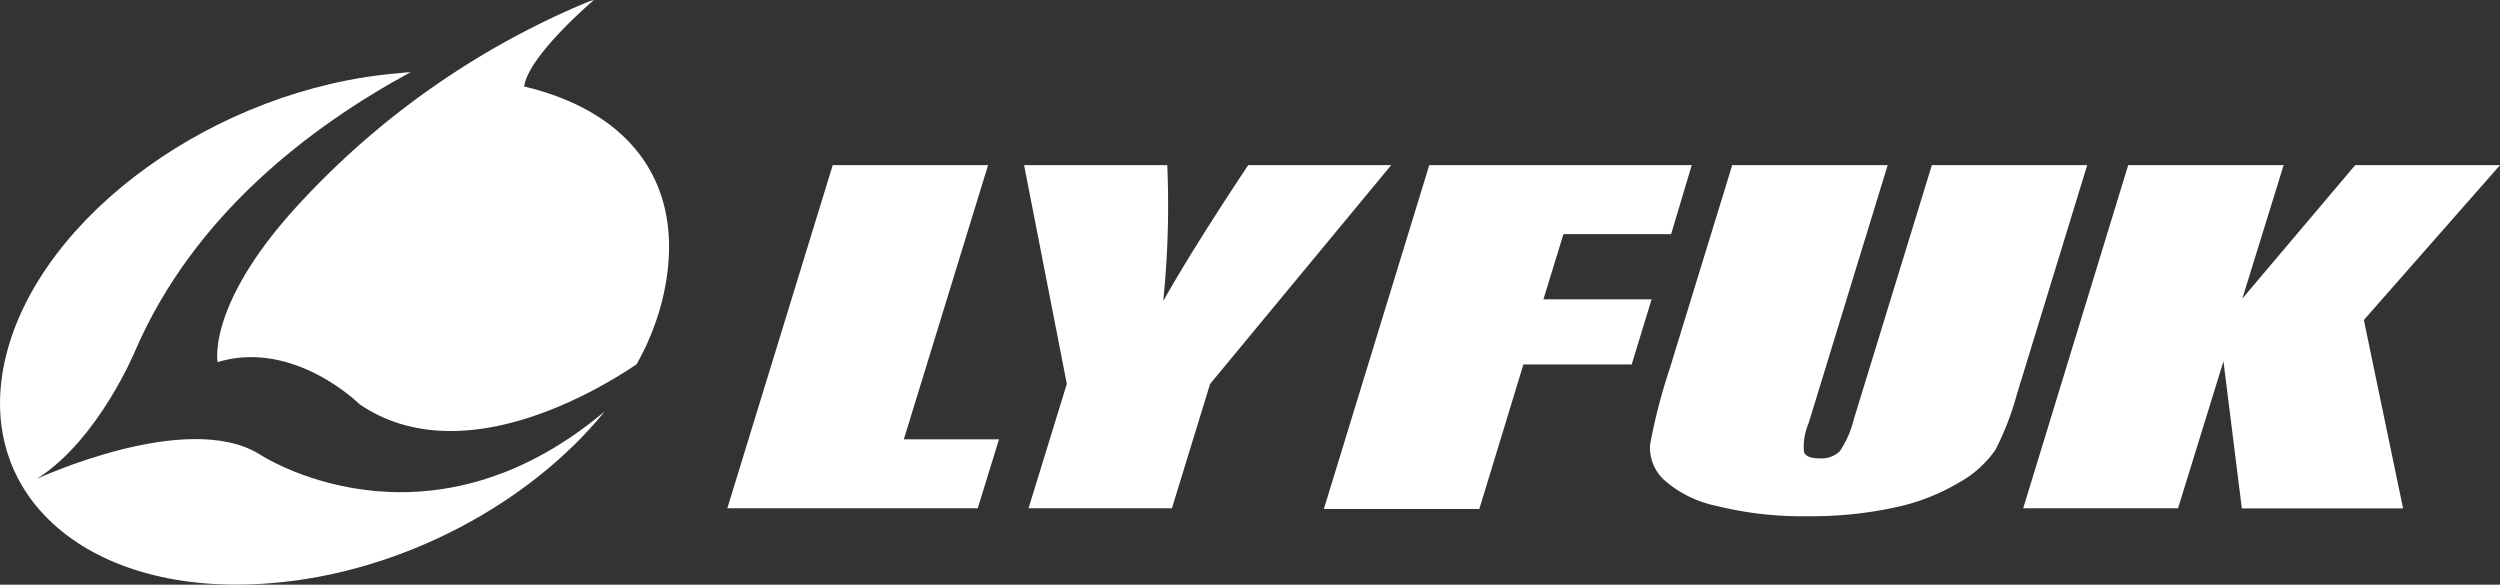
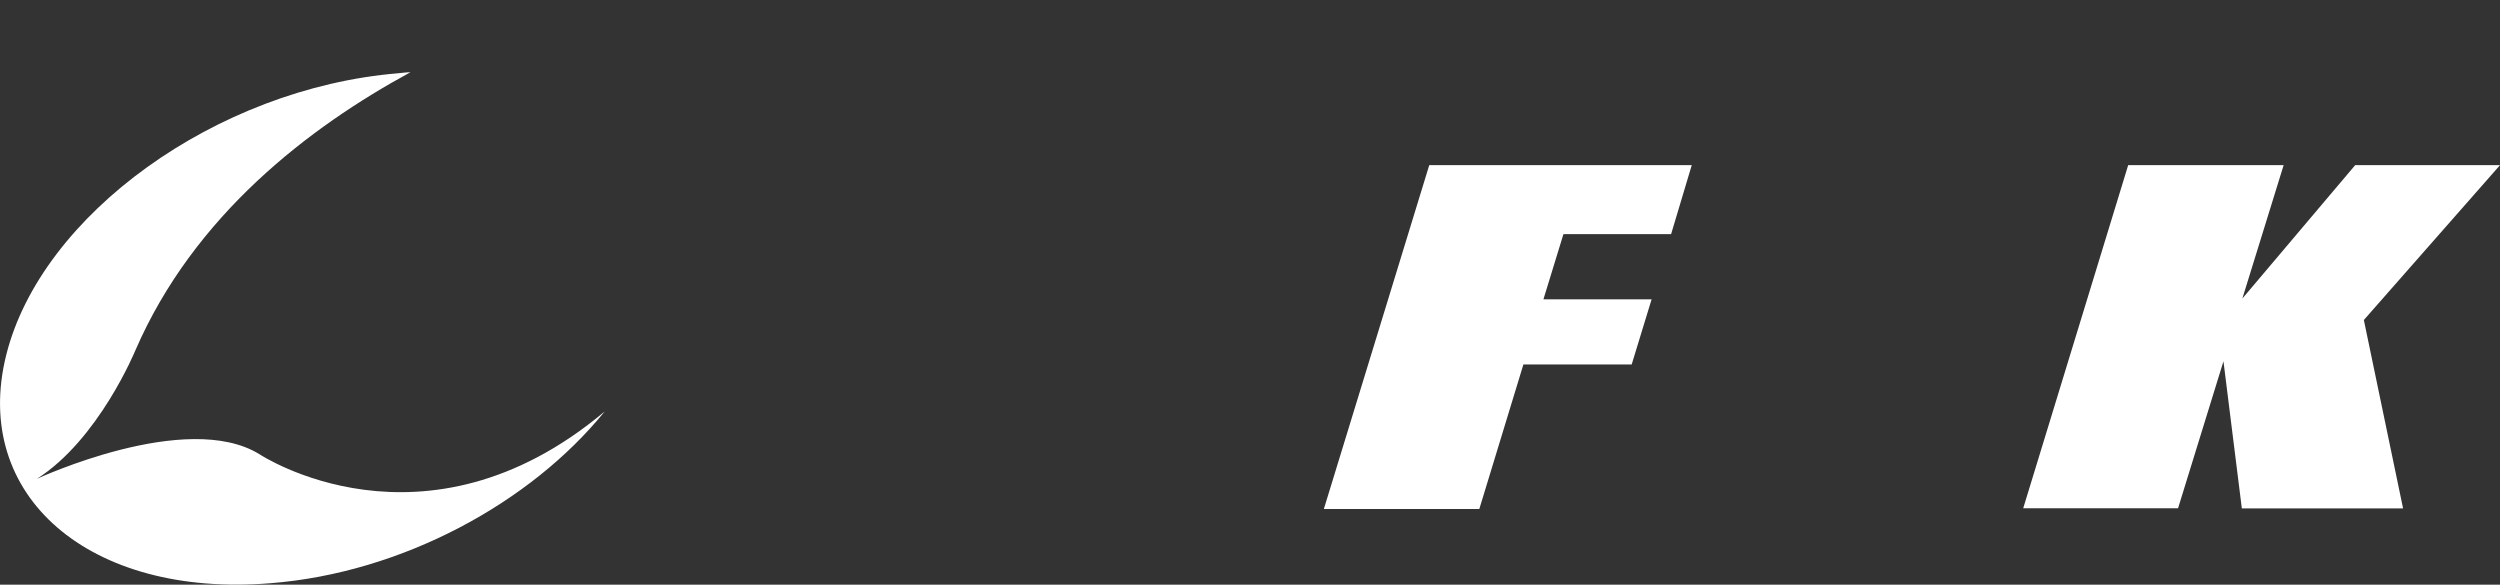
<svg xmlns="http://www.w3.org/2000/svg" viewBox="0 0 242.19 56.64">
  <rect x="0" y="0" width="242.19" height="56.64" fill="#333333" stroke="none" />
  <defs>
    <style>.cls-1{fill:#fff;}</style>
  </defs>
  <g id="レイヤー_2" data-name="レイヤー 2">
    <g id="レイヤー_1-2" data-name="レイヤー 1">
      <path class="cls-1" d="M25.13,44c-7.07-4.35-21.56,2.39-21.56,2.39,6-3.81,9.55-12.46,9.55-12.46C18.8,20.83,30,12.3,39.76,7c-.39,0-.79.06-1.22.1C21,8.56,4,20.77.6,34.4S8.65,57.93,26.2,56.5c12.76-1,25.21-7.79,32.38-16.64C41.06,54.58,25.13,44,25.13,44Z" />
-       <path class="cls-1" d="M50.78,8.38c.4-3,6.76-8.38,6.76-8.38l-.43.12A79.66,79.66,0,0,0,29,19.73c-9,9.72-7.92,15.35-7.92,15.35,7.4-2.24,13.75,4.08,13.75,4.08,9.77,6.65,23-1.27,26.84-3.87a24.93,24.93,0,0,0,2.45-6.07C66.76,18.7,61.81,11,50.78,8.38Z" />
-       <path class="cls-1" d="M95.72,16,87.56,42.56h9.22l-2.06,6.68H70.46L80.67,16Z" />
-       <path class="cls-1" d="M134.77,16,117.23,37.19l-3.7,12.05H99.64l3.71-12.05L99.21,16h13.87a91.26,91.26,0,0,1-.39,13.16c2-3.54,4.76-7.94,8.23-13.16Z" />
      <path class="cls-1" d="M138.46,16h25.43l-2,6.68H151.46L149.52,29H160l-1.93,6.31H147.58l-4.27,14H128.25Z" />
-       <path class="cls-1" d="M202.2,16l-6.83,22.26a27.62,27.62,0,0,1-2.06,5.32,10.42,10.42,0,0,1-3.5,3.15,20.29,20.29,0,0,1-6.29,2.44,38.18,38.18,0,0,1-8.39.84,34.37,34.37,0,0,1-8.84-1,11,11,0,0,1-5.14-2.57,4.3,4.3,0,0,1-1.3-3.35,54.63,54.63,0,0,1,1.91-7.39L167.81,16h15.06l-7.66,25a5.8,5.8,0,0,0-.45,2.79c.16.41.65.61,1.46.61a2.62,2.62,0,0,0,2-.67,9.57,9.57,0,0,0,1.38-3.15L187.15,16Z" />
      <path class="cls-1" d="M242.19,16,229,31l3.8,18.25H217.18L215.4,35,211,49.24H196L206.17,16h15.06l-4,12.92L228.16,16Z" />
    </g>
  </g>
</svg>